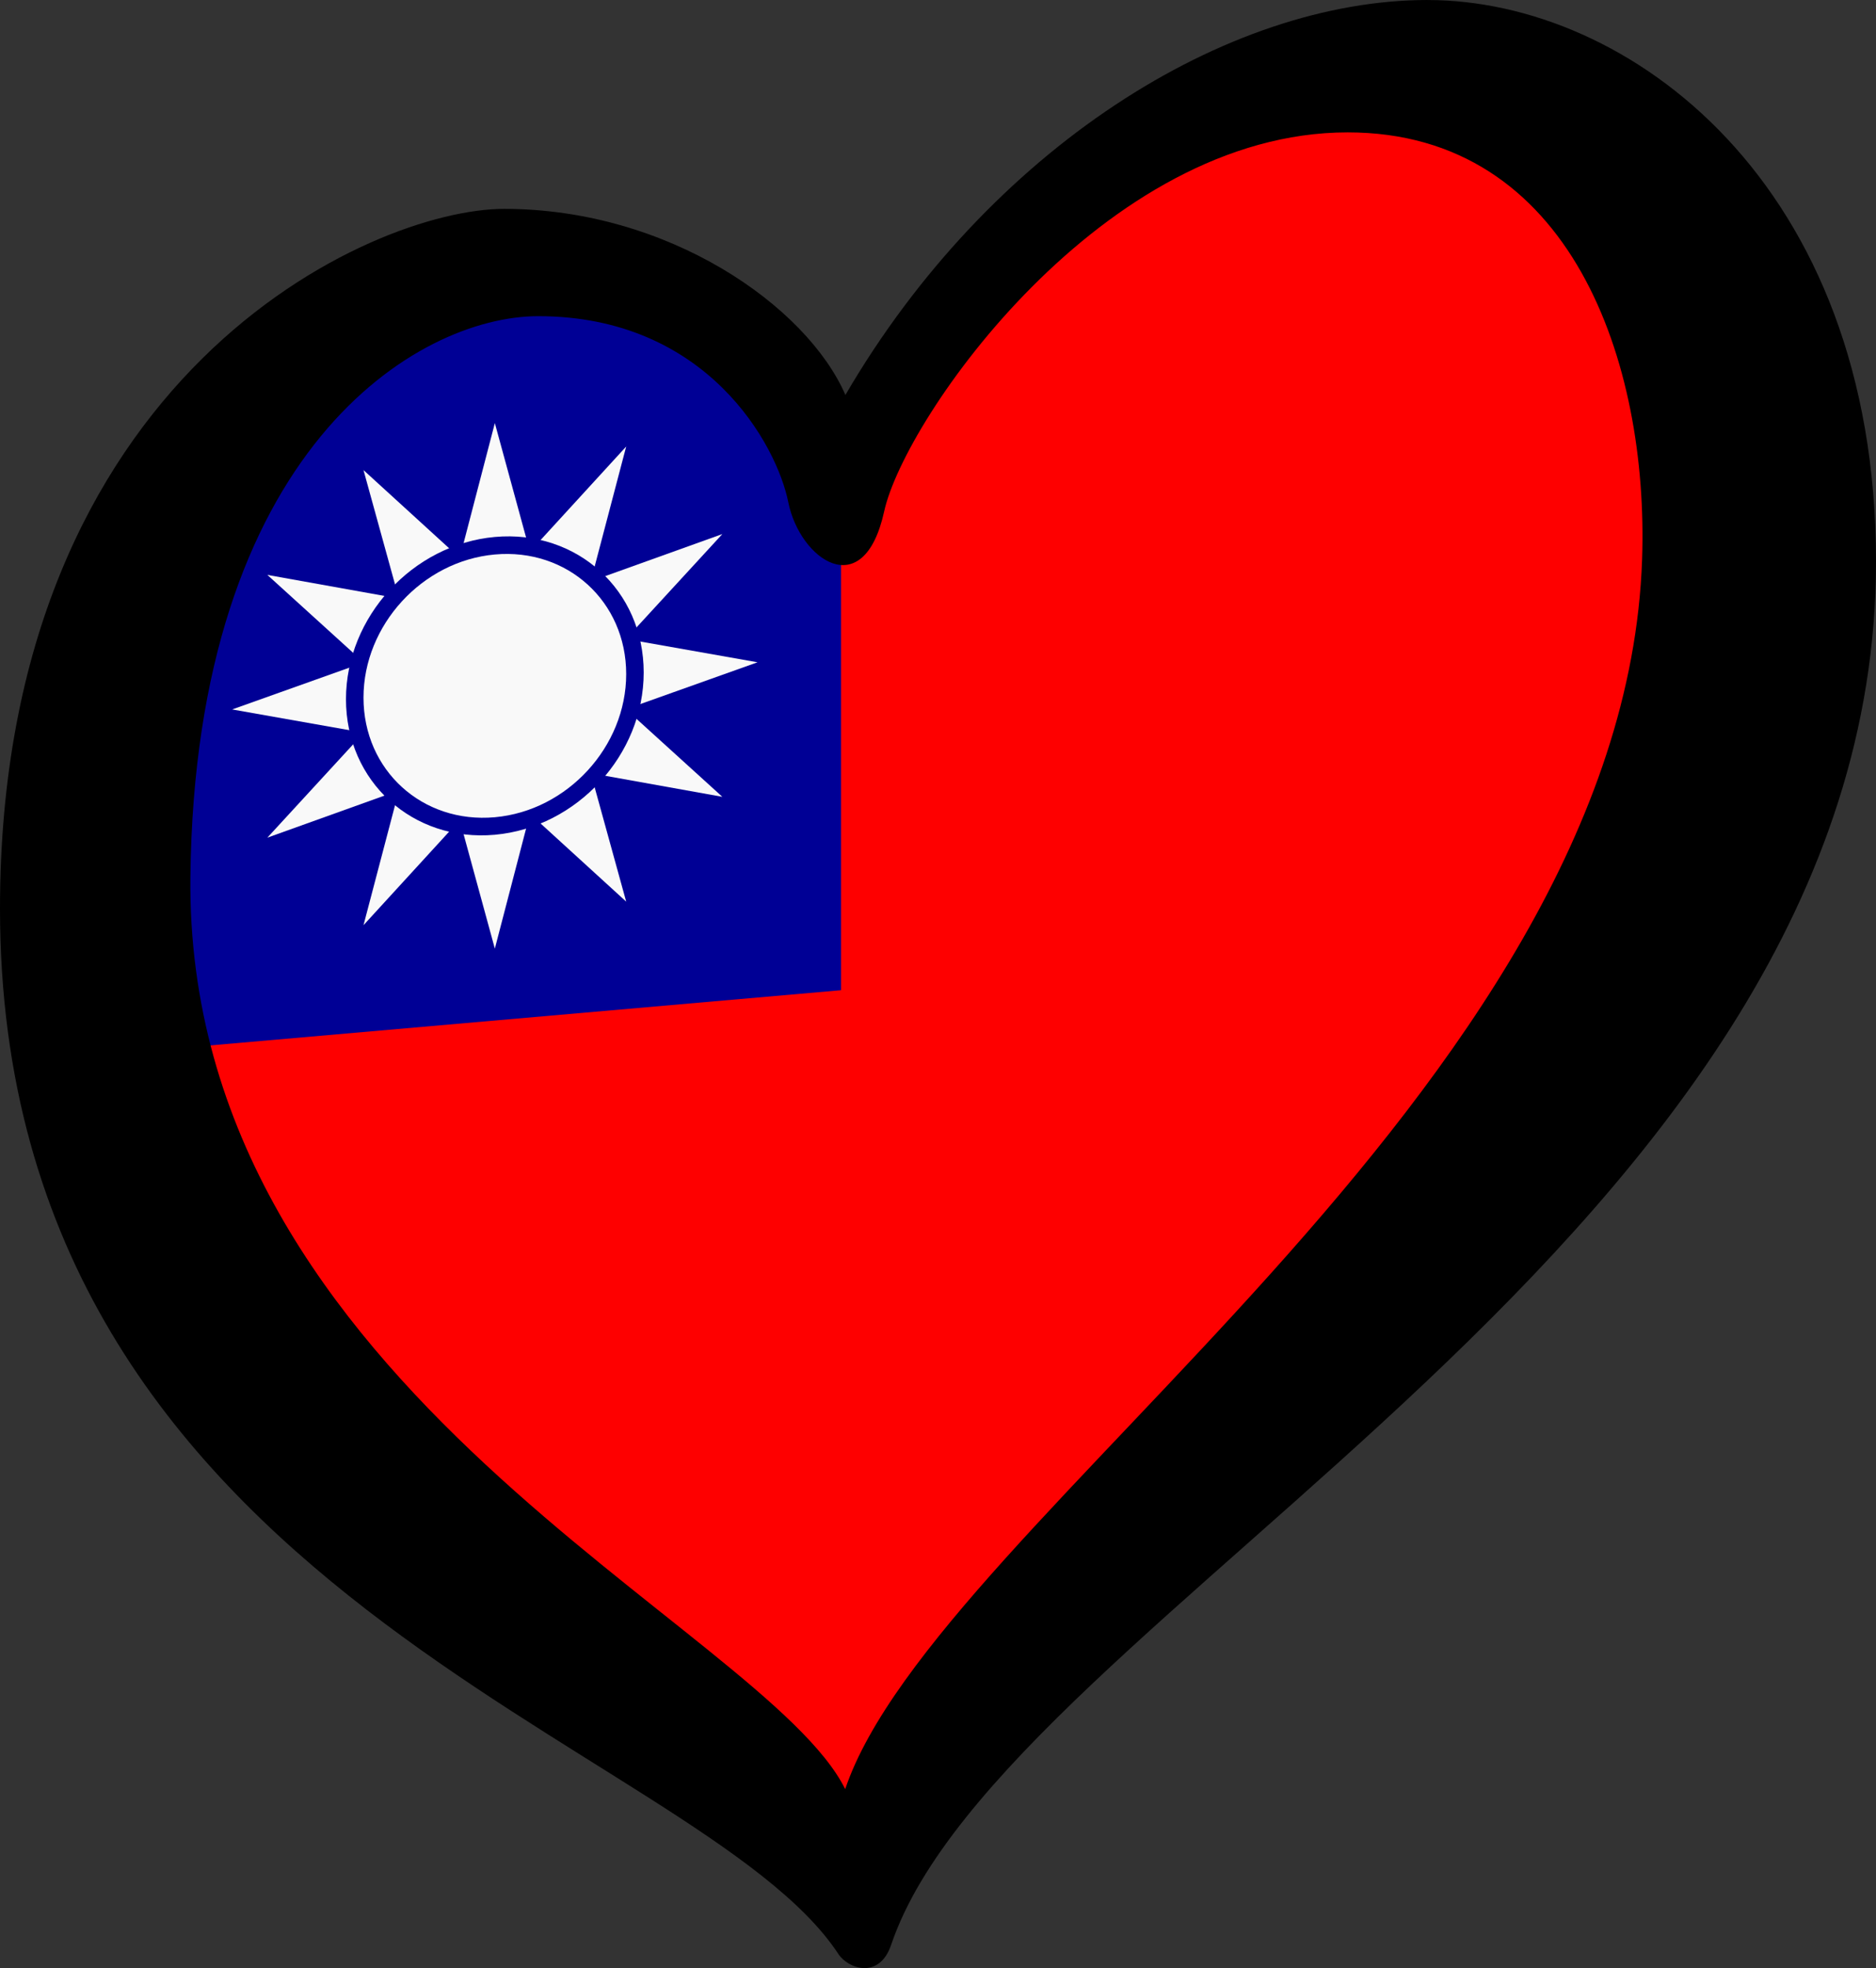
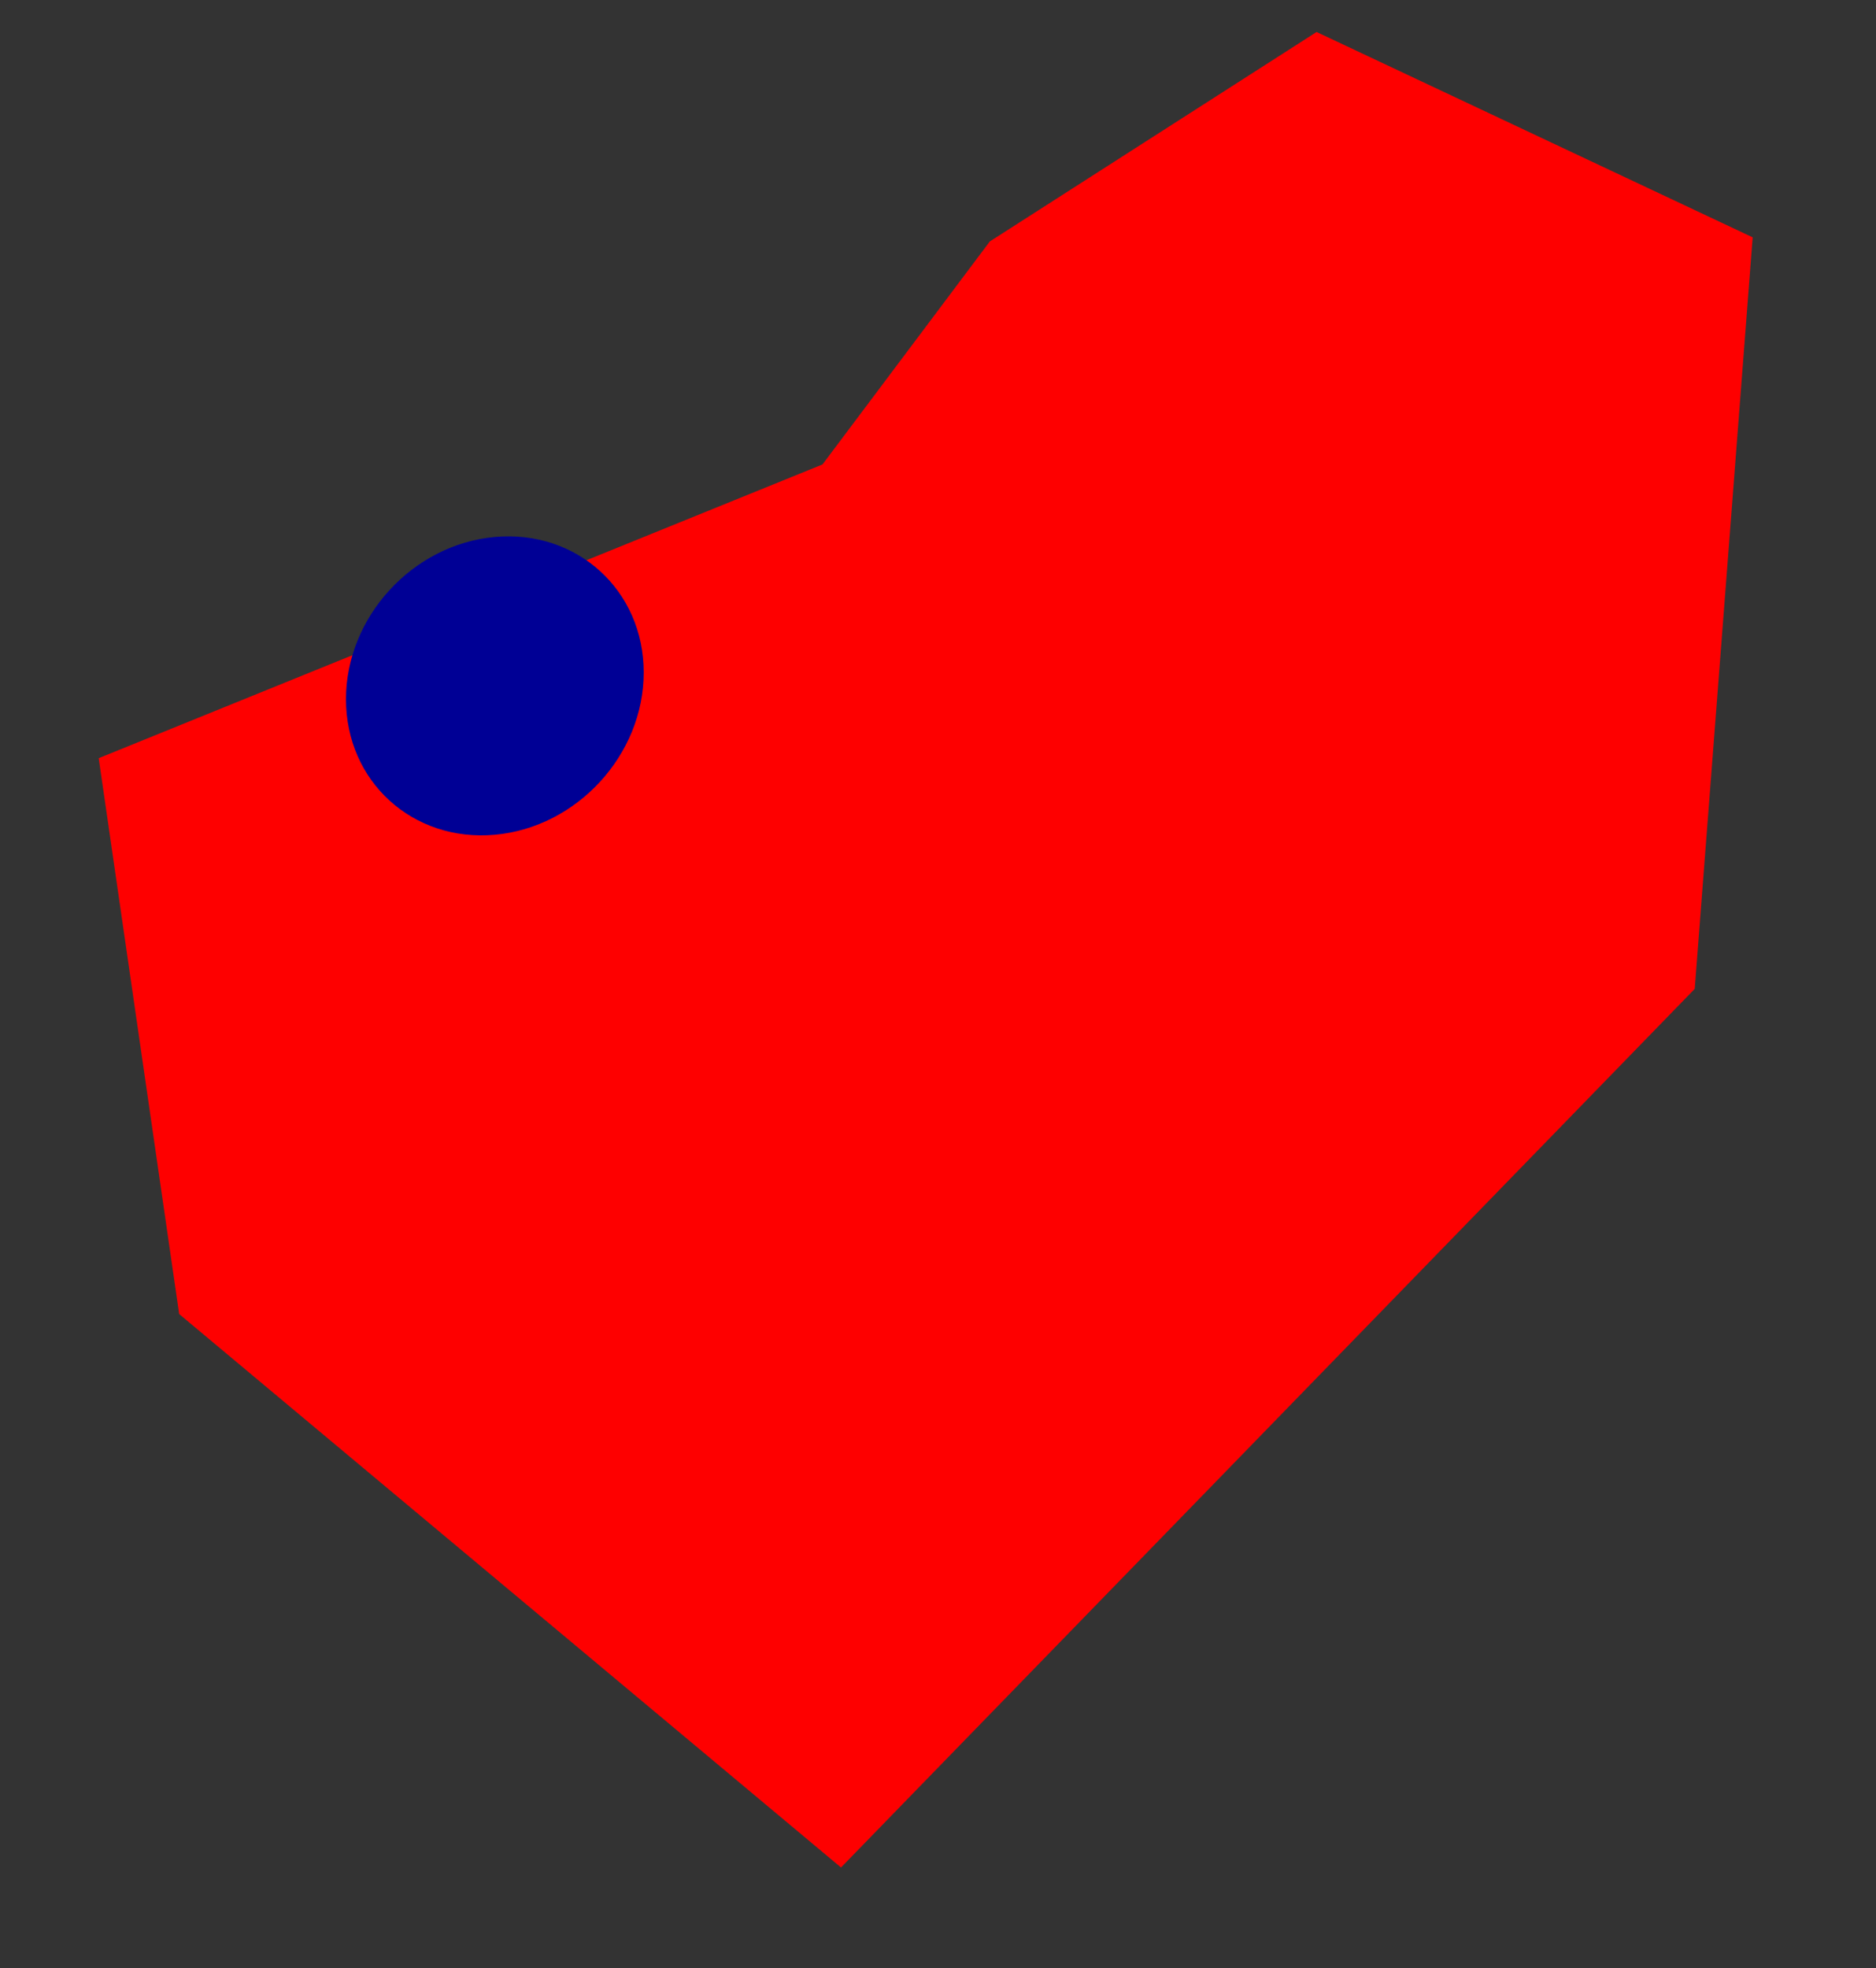
<svg xmlns="http://www.w3.org/2000/svg" xmlns:xlink="http://www.w3.org/1999/xlink" width="125.33" height="131.453" id="svg2" version="1.1">
  <rect width="100%" height="100%" fill="#333333" stroke="none" />
  <defs id="defs56" />
  <path style="fill:#fe0000;fill-opacity:1;stroke-width:0.53" d="M 54.949,31.021 66.126,16.127 87.957,2.137 117.091,15.853 113.22,66.049 56.185,124.733 11.97,87.768 6.594,50.64 Z" id="path4" />
-   <path style="fill:#000095;fill-opacity:1;stroke-width:0.53" d="M 8.148,32.026 37.88,16.746 56.185,29.509 56.185,66.138 5.936,70.534 Z" id="path6" />
  <g id="g4377" transform="matrix(0.156,-0.014,0,0.156,153.959,-89.84)" style="opacity:1">
-     <path style="fill:#f9f9f9" d="m -745,800 -30,112.5 -30,-112.5 30,-112.5 m 0,142.5 112.5,-30 -112.5,-30 -112.5,30" id="four_rays" />
    <use height="100%" width="100%" y="0" x="0" id="use9" transform="rotate(30,-775,800)" xlink:href="#four_rays" />
    <use height="100%" width="100%" y="0" x="0" id="use11" transform="rotate(60,-775,800)" xlink:href="#four_rays" />
    <circle style="fill:#000095" cy="800" cx="-775" id="circle13" r="63.75" />
-     <circle style="fill:#f9f9f9" cy="800" cx="-775" id="circle15" r="56.25" />
  </g>
-   <path d="M 12.72,58.554 C 13.038,30.042 27.876,21.118 35.957,21.118 c 11.285,0 15.945,8.615 16.707,12.429 0.761,3.811 5.032,6.859 6.405,0.608 1.373,-6.249 14.65,-25.315 30.965,-25.314 14.942,0 20.118,15.41 19.67,28.517 -1.223,35.683 -47.174,64.136 -53.239,82.141 C 51.077,108.607 12.338,92.866 12.72,58.554 Z M 95.375,0 C 81.956,0 66.086,9.911 56.48,26.38 53.888,20.432 44.653,13.95 33.675,13.951 24.829,13.951 0,25.007 0,60.69 c 0,46.05 46.591,55.509 56.011,69.823 0.647,0.984 2.732,1.728 3.527,-0.624 C 67.054,107.71 125.33,82.649 125.33,37.514 125.33,12.198 108.793,0.002 95.375,0.002 Z" id="path8" style="opacity:1;stroke-width:0.53" />
</svg>